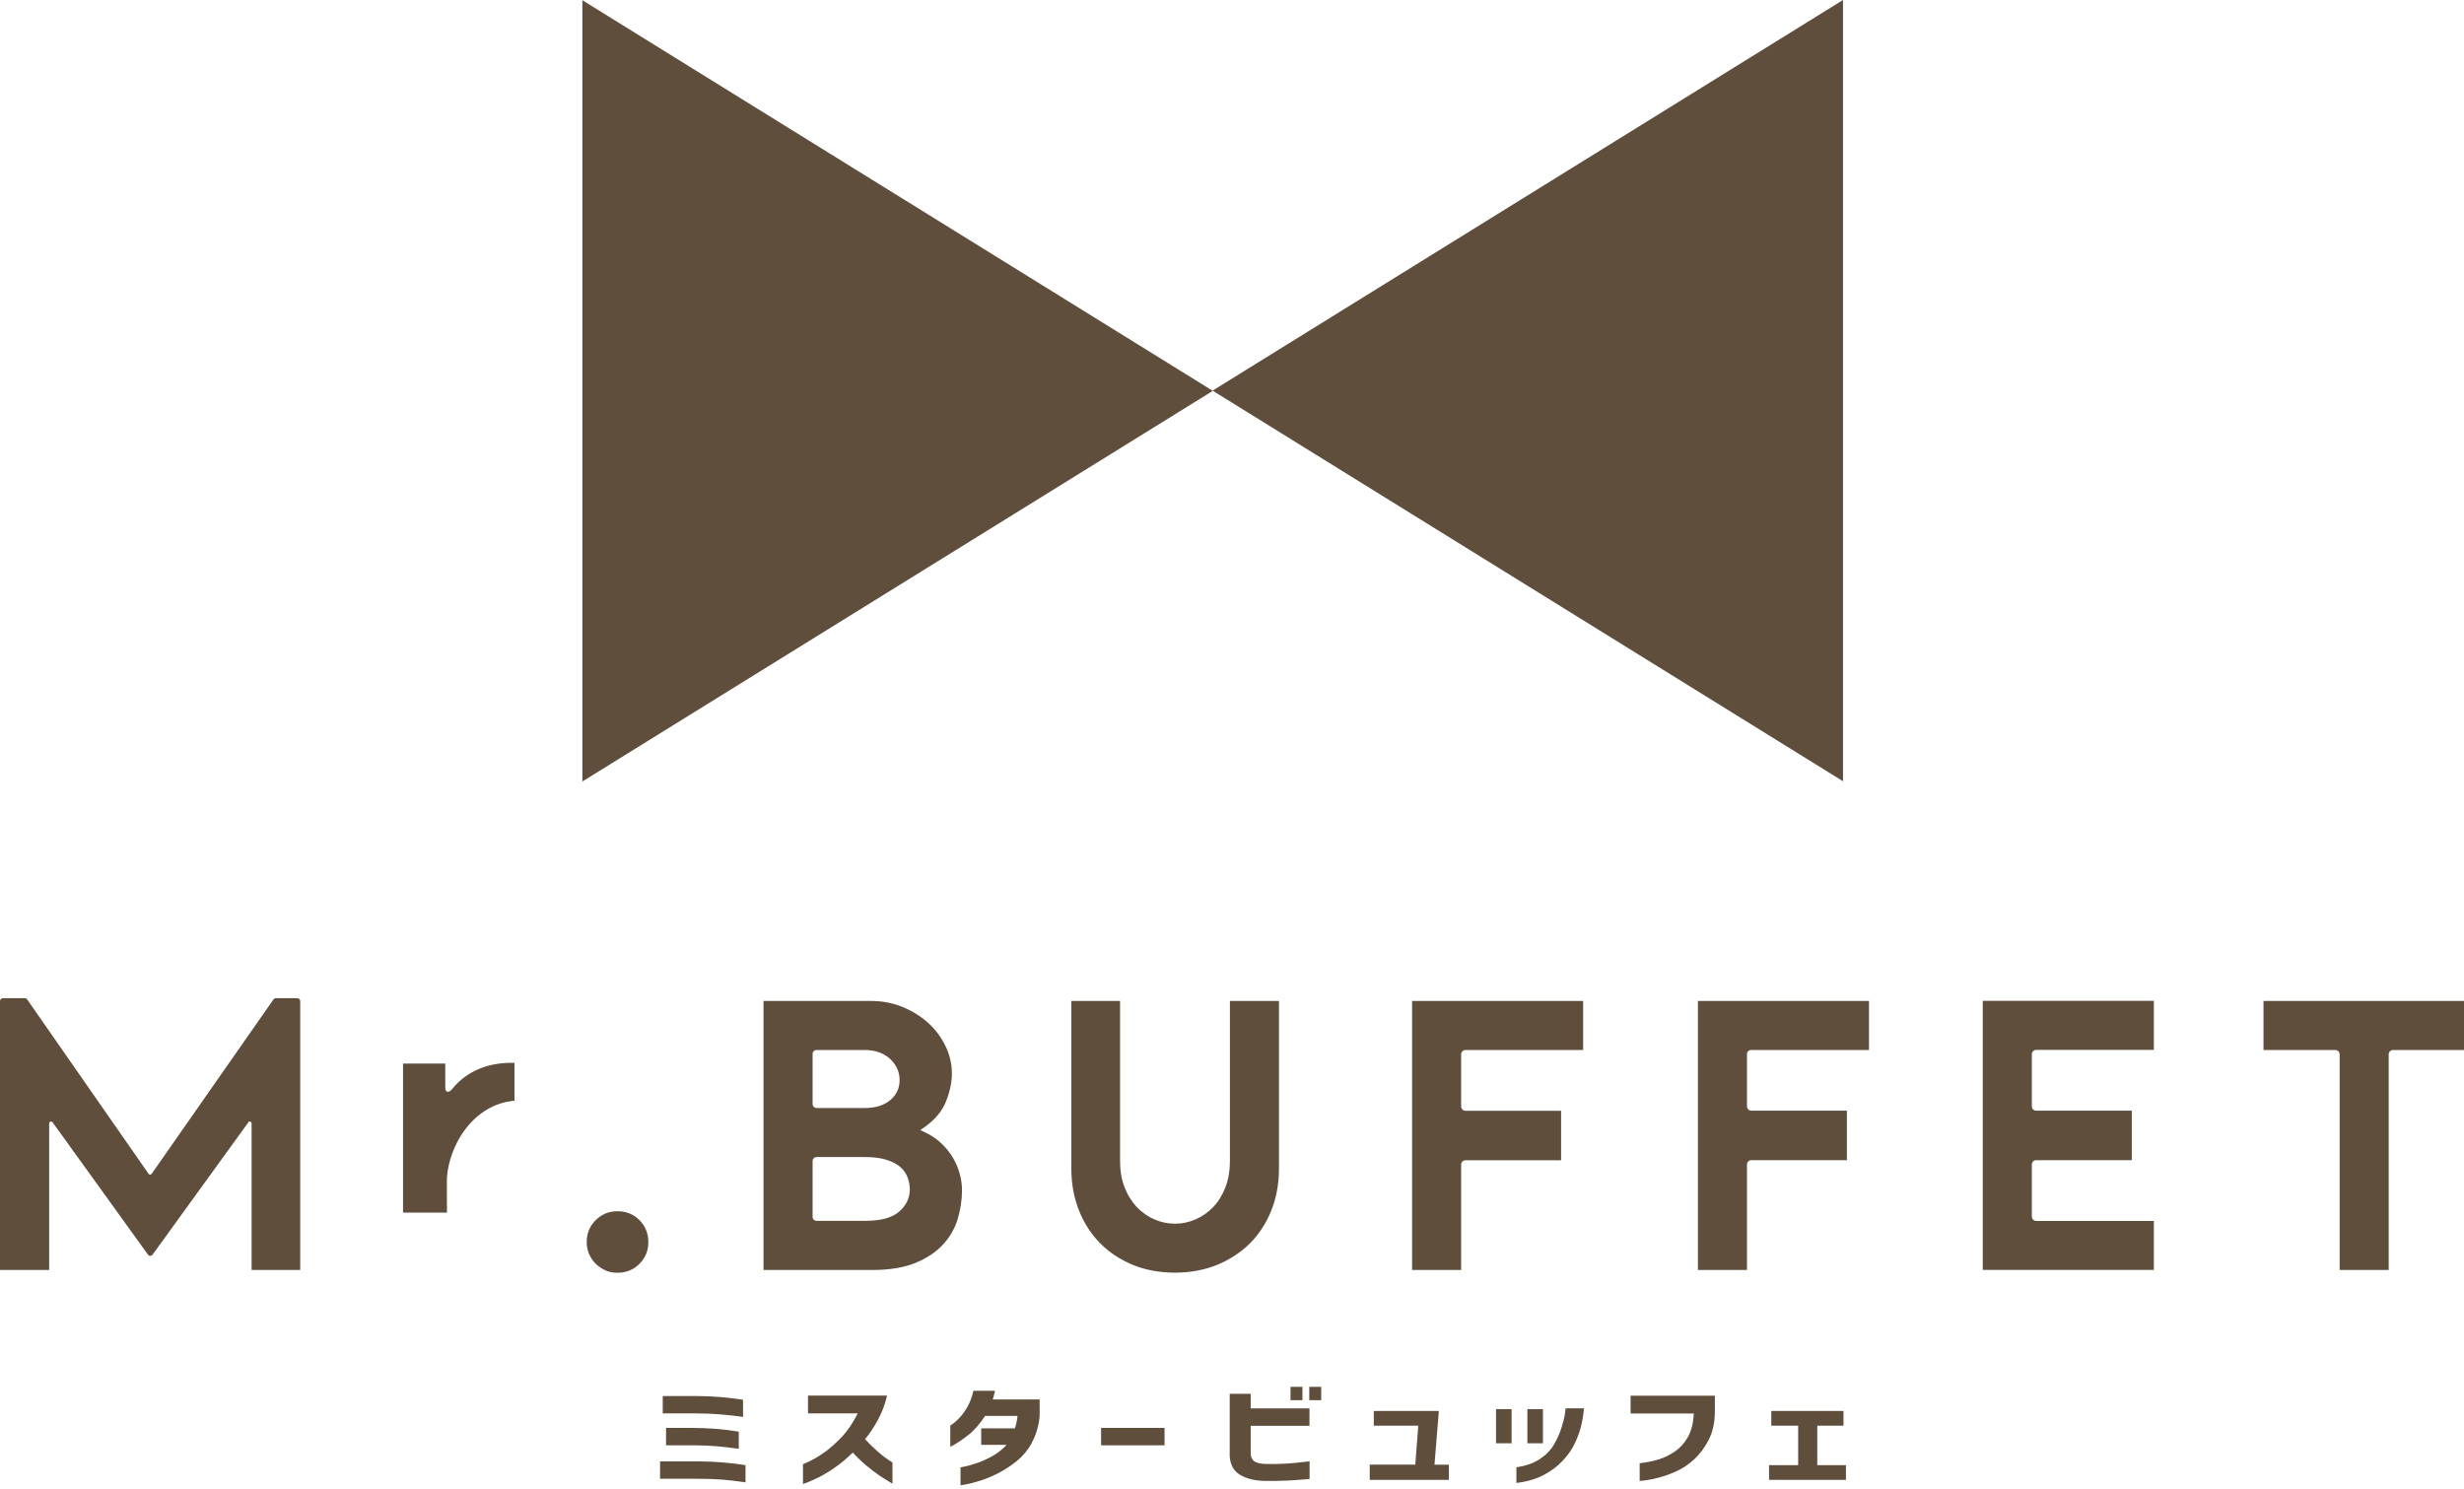
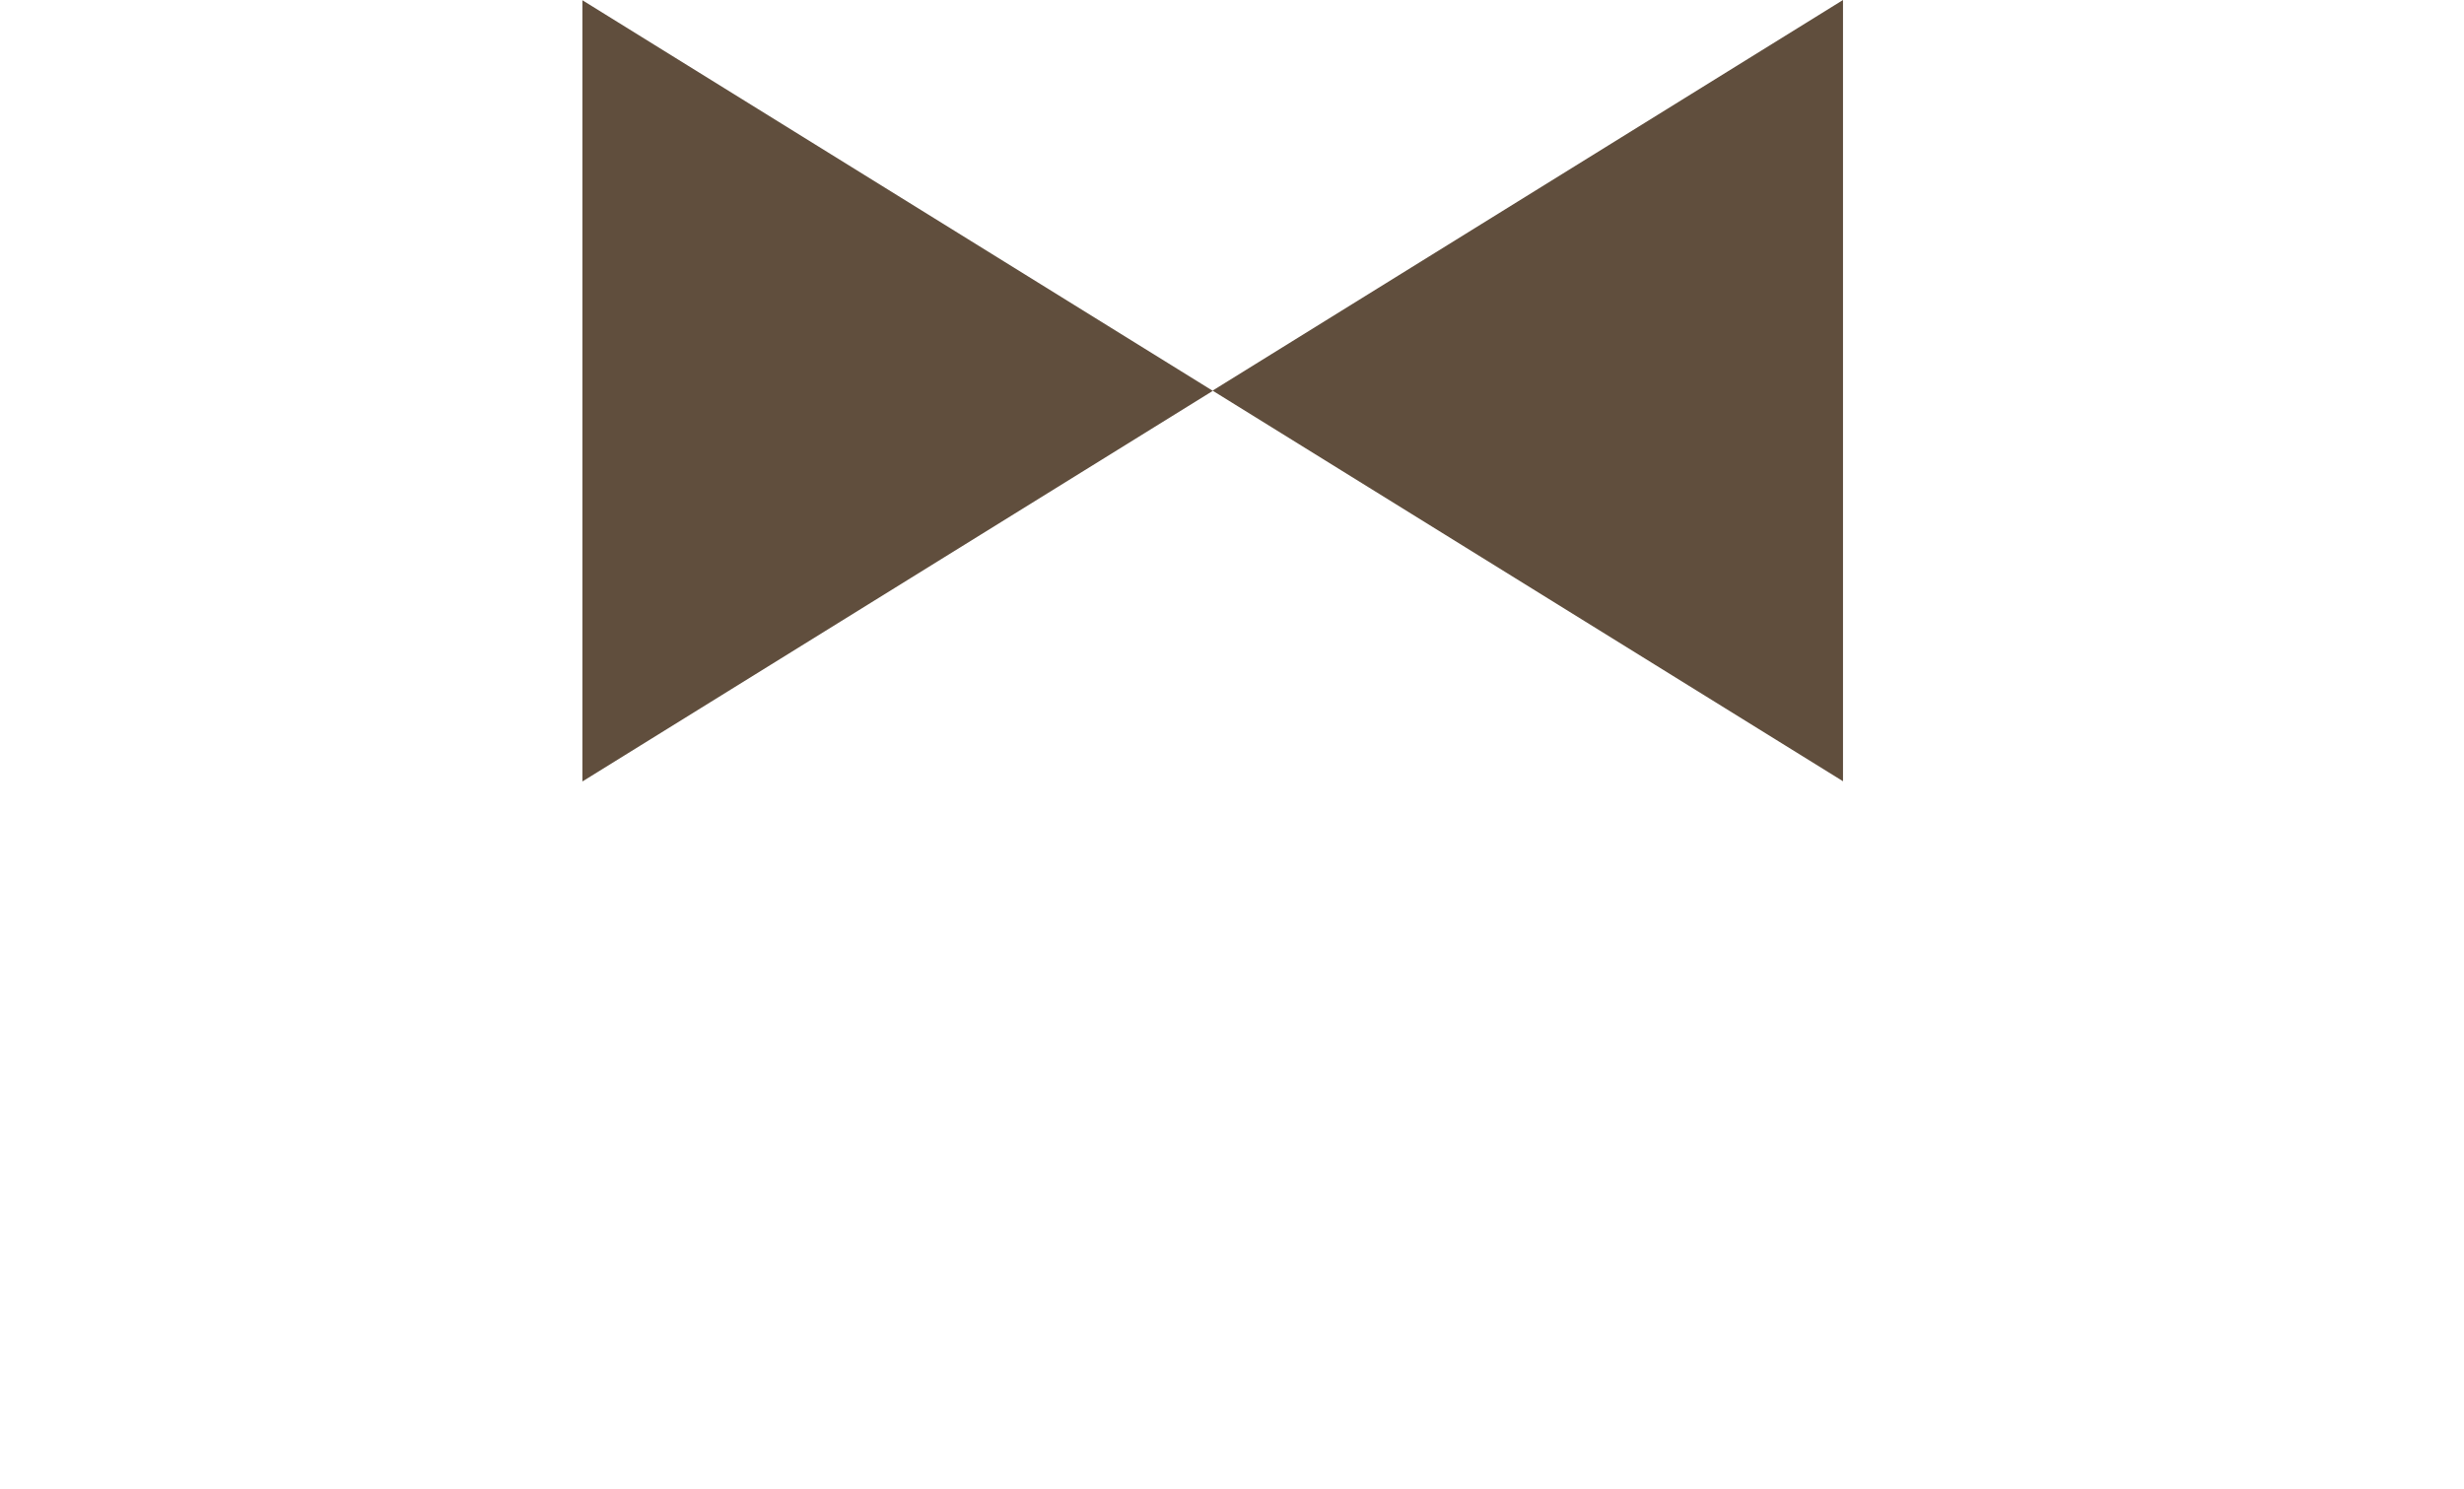
<svg xmlns="http://www.w3.org/2000/svg" width="139" height="84" viewBox="0 0 139 84" fill="none">
  <path d="M68.418 22.053L32.854 44.092V0.013L68.418 22.053Z" fill="#604E3D" />
-   <path d="M103.968 0V44.079L68.404 22.04L103.968 0Z" fill="#604E3D" />
-   <path d="M14.012 63.322L8.604 70.794C8.543 70.879 8.411 70.879 8.351 70.794L2.966 63.322C2.906 63.238 2.774 63.28 2.774 63.382V71.655H0V56.487C0 56.391 0.078 56.319 0.168 56.319H1.396C1.45 56.319 1.504 56.349 1.534 56.391L8.381 66.228C8.423 66.288 8.513 66.288 8.556 66.228L15.426 56.391C15.457 56.343 15.511 56.319 15.565 56.319H16.768C16.864 56.319 16.936 56.397 16.936 56.487V71.655H14.193V63.382C14.193 63.28 14.061 63.238 14.001 63.322H14.012ZM34.144 71.673C34.354 71.769 34.577 71.811 34.824 71.811C35.329 71.811 35.738 71.643 36.075 71.306C36.412 70.963 36.575 70.566 36.575 70.084C36.575 69.603 36.412 69.182 36.075 68.845C35.738 68.502 35.329 68.34 34.824 68.34C34.348 68.34 33.945 68.508 33.602 68.845C33.259 69.188 33.097 69.591 33.097 70.084C33.097 70.313 33.139 70.536 33.229 70.746C33.32 70.957 33.44 71.137 33.596 71.294C33.753 71.45 33.939 71.576 34.15 71.673H34.144ZM51.64 71.258C50.99 71.522 50.166 71.655 49.191 71.655H43.072V56.475H49.125C49.763 56.475 50.37 56.589 50.924 56.818C51.477 57.047 51.971 57.353 52.38 57.732C52.789 58.105 53.114 58.551 53.349 59.044C53.583 59.537 53.698 60.049 53.698 60.572C53.698 61.054 53.589 61.583 53.367 62.142C53.15 62.696 52.735 63.189 52.133 63.611L51.917 63.761L52.157 63.875C52.524 64.044 52.843 64.26 53.108 64.513C53.373 64.766 53.595 65.043 53.764 65.331C53.932 65.62 54.059 65.927 54.143 66.234C54.227 66.547 54.269 66.853 54.269 67.142C54.269 67.702 54.185 68.255 54.023 68.791C53.86 69.32 53.583 69.802 53.192 70.223C52.807 70.644 52.284 70.993 51.634 71.258H51.64ZM45.84 62.293C45.84 62.419 45.942 62.516 46.063 62.516H48.782C49.36 62.516 49.835 62.377 50.19 62.094C50.557 61.806 50.749 61.421 50.749 60.945C50.749 60.47 50.563 60.067 50.202 59.736C49.841 59.411 49.366 59.243 48.782 59.243H46.063C45.936 59.243 45.84 59.345 45.84 59.465V62.287V62.293ZM51.327 67.142C51.327 66.908 51.285 66.673 51.207 66.45C51.123 66.222 50.984 66.017 50.786 65.843C50.593 65.674 50.328 65.536 49.997 65.434C49.672 65.331 49.269 65.283 48.8 65.283H46.063C45.936 65.283 45.84 65.385 45.84 65.506V68.659C45.84 68.785 45.942 68.881 46.063 68.881H48.8C49.684 68.881 50.316 68.713 50.713 68.37C51.117 68.021 51.321 67.606 51.321 67.136L51.327 67.142ZM60.436 56.475V65.921C60.436 66.781 60.581 67.582 60.869 68.297C61.152 69.013 61.555 69.633 62.067 70.151C62.572 70.662 63.192 71.071 63.908 71.366C64.624 71.661 65.424 71.805 66.284 71.805C67.144 71.805 67.945 71.655 68.661 71.366C69.377 71.071 69.996 70.662 70.514 70.151C71.025 69.639 71.434 69.013 71.717 68.297C72.006 67.582 72.15 66.781 72.15 65.921V56.475H69.383V65.524C69.383 66.059 69.298 66.547 69.13 66.986C68.962 67.425 68.733 67.798 68.444 68.099C68.155 68.4 67.824 68.634 67.451 68.797C67.078 68.959 66.687 69.043 66.284 69.043C65.881 69.043 65.49 68.959 65.117 68.797C64.744 68.634 64.413 68.4 64.124 68.099C63.842 67.798 63.607 67.425 63.438 66.986C63.27 66.553 63.186 66.059 63.186 65.524V56.475H60.442H60.436ZM82.427 65.71C82.427 65.572 82.535 65.464 82.673 65.464H88.064V62.672H82.673C82.535 62.672 82.427 62.564 82.427 62.425V59.489C82.427 59.351 82.535 59.243 82.673 59.243H89.309V56.475H79.659V71.655H82.427V65.704V65.71ZM98.797 59.243H105.434V56.475H95.783V71.655H98.551V65.704C98.551 65.566 98.659 65.458 98.797 65.458H104.188V62.666H98.797C98.659 62.666 98.551 62.558 98.551 62.419V59.483C98.551 59.345 98.659 59.237 98.797 59.237V59.243ZM121.504 68.887H114.868C114.729 68.887 114.621 68.779 114.621 68.64V65.704C114.621 65.566 114.729 65.458 114.868 65.458H120.259V62.666H114.868C114.729 62.666 114.621 62.558 114.621 62.419V59.483C114.621 59.345 114.729 59.237 114.868 59.237H121.504V56.469H111.853V71.649H121.504V68.881V68.887ZM127.689 56.475V59.243H131.738C131.876 59.243 131.985 59.351 131.985 59.489V71.655H134.752V59.489C134.752 59.351 134.861 59.243 134.999 59.243H139V56.475H127.689ZM26.16 63.839C26.78 62.949 27.718 62.281 28.807 62.13L29.024 62.106V59.965H28.843C27.568 59.965 26.358 60.404 25.534 61.414C25.48 61.481 25.42 61.553 25.342 61.583C25.288 61.601 25.251 61.601 25.221 61.595C25.119 61.559 25.119 61.391 25.119 61.282V60.007H22.736V68.418H25.215C25.215 68.418 25.203 66.631 25.215 66.414C25.282 65.518 25.642 64.573 26.154 63.839H26.16ZM41.923 78.977C41.093 78.844 40.215 78.772 39.288 78.766H37.387V79.747H39.288C39.787 79.747 40.239 79.771 40.63 79.801C41.027 79.831 41.454 79.879 41.917 79.945V78.977H41.923ZM37.573 80.565V81.546H39.047C39.547 81.546 39.998 81.564 40.389 81.594C40.786 81.63 41.213 81.678 41.676 81.744V80.776C40.846 80.637 39.968 80.565 39.041 80.565H37.567H37.573ZM37.242 83.435H39.432C39.926 83.435 40.371 83.453 40.768 83.483C41.165 83.519 41.592 83.567 42.056 83.634V82.665C41.231 82.533 40.353 82.46 39.426 82.454H37.236V83.435H37.242ZM46.514 81.937C46.153 82.202 45.75 82.43 45.298 82.611V83.73C45.298 83.73 45.389 83.7 45.563 83.634C45.732 83.567 45.96 83.465 46.237 83.327C46.514 83.182 46.821 82.996 47.146 82.767C47.477 82.539 47.795 82.262 48.108 81.955C48.349 82.22 48.602 82.46 48.86 82.677C49.119 82.894 49.36 83.08 49.588 83.237C49.817 83.393 50.07 83.549 50.346 83.712V82.52C50.346 82.52 50.256 82.46 50.088 82.346C49.919 82.238 49.721 82.081 49.492 81.877C49.263 81.672 49.029 81.45 48.8 81.203C49.071 80.872 49.318 80.499 49.54 80.084C49.763 79.669 49.931 79.224 50.039 78.742H45.581V79.747H48.385C48.12 80.27 47.831 80.704 47.519 81.04C47.206 81.377 46.869 81.678 46.508 81.949L46.514 81.937ZM58.204 81.401C58.439 80.98 58.589 80.487 58.649 79.915V78.959H56.002C56.002 78.959 56.02 78.899 56.05 78.802C56.074 78.706 56.104 78.598 56.128 78.471H54.913C54.835 78.808 54.726 79.097 54.594 79.344C54.456 79.585 54.317 79.789 54.167 79.951C54.017 80.114 53.89 80.234 53.782 80.312C53.673 80.391 53.613 80.427 53.607 80.427V81.63C53.607 81.63 53.716 81.582 53.908 81.468C54.101 81.353 54.347 81.185 54.642 80.95C54.943 80.722 55.25 80.367 55.575 79.885H57.398C57.38 80.114 57.332 80.349 57.253 80.589H55.352V81.522H56.784C56.537 81.787 56.267 81.997 55.972 82.16C55.677 82.322 55.394 82.454 55.123 82.545C54.853 82.635 54.63 82.701 54.456 82.737C54.281 82.773 54.191 82.791 54.185 82.791V83.802C54.185 83.802 54.293 83.79 54.486 83.754C54.684 83.718 54.937 83.652 55.256 83.555C55.569 83.459 55.912 83.321 56.273 83.14C56.634 82.96 56.989 82.725 57.344 82.448C57.693 82.166 57.987 81.817 58.222 81.395L58.204 81.401ZM65.695 80.565H62.115V81.546H65.695V80.565ZM74.533 78.249H73.859V79.001H74.533V78.249ZM72.596 83.537C72.981 83.519 73.408 83.489 73.877 83.447V82.448C73.396 82.508 72.981 82.551 72.62 82.575C72.259 82.599 71.856 82.605 71.404 82.599C71.085 82.587 70.863 82.533 70.748 82.442C70.634 82.346 70.568 82.22 70.556 82.063V80.445H73.871V79.464H70.556V78.64H69.371V82.16C69.401 82.641 69.587 82.984 69.936 83.2C70.285 83.417 70.742 83.537 71.308 83.555C71.777 83.561 72.204 83.555 72.596 83.537ZM72.8 78.249V79.001H73.474V78.249H72.8ZM77.27 82.641V83.495H81.735V82.641H80.922L81.169 79.609H77.499V80.439H80.008L79.839 82.635H77.276L77.27 82.641ZM85.549 83.67C86.157 83.597 86.674 83.441 87.101 83.212C87.529 82.984 87.883 82.713 88.178 82.394C88.473 82.075 88.696 81.75 88.852 81.407C89.009 81.071 89.123 80.752 89.195 80.457C89.267 80.162 89.322 79.831 89.358 79.458H88.317C88.317 79.458 88.311 79.573 88.281 79.771C88.251 79.976 88.19 80.228 88.094 80.529C88.004 80.836 87.865 81.143 87.685 81.468C87.504 81.787 87.24 82.069 86.885 82.31C86.53 82.551 86.085 82.707 85.543 82.785V83.658L85.549 83.67ZM91.993 79.753H95.549C95.525 80.288 95.416 80.722 95.224 81.071C95.031 81.413 94.784 81.69 94.484 81.895C94.183 82.099 93.876 82.25 93.575 82.34C93.268 82.436 92.913 82.508 92.498 82.557V83.555C92.498 83.555 92.606 83.555 92.805 83.525C93.004 83.495 93.262 83.453 93.575 83.369C93.888 83.285 94.225 83.17 94.574 83.008C94.923 82.852 95.26 82.629 95.573 82.34C95.885 82.051 96.156 81.69 96.385 81.251C96.614 80.812 96.734 80.282 96.74 79.669V78.748H91.987V79.747L91.993 79.753ZM104.134 82.665H102.516V80.439H103.996V79.609H99.923V80.439H101.439V82.665H99.796V83.495H104.134V82.665ZM85.272 79.506H84.394V81.432H85.272V79.506ZM87.041 79.506H86.163V81.432H87.041V79.506Z" fill="#604E3D" />
+   <path d="M103.968 0V44.079L68.404 22.04Z" fill="#604E3D" />
</svg>